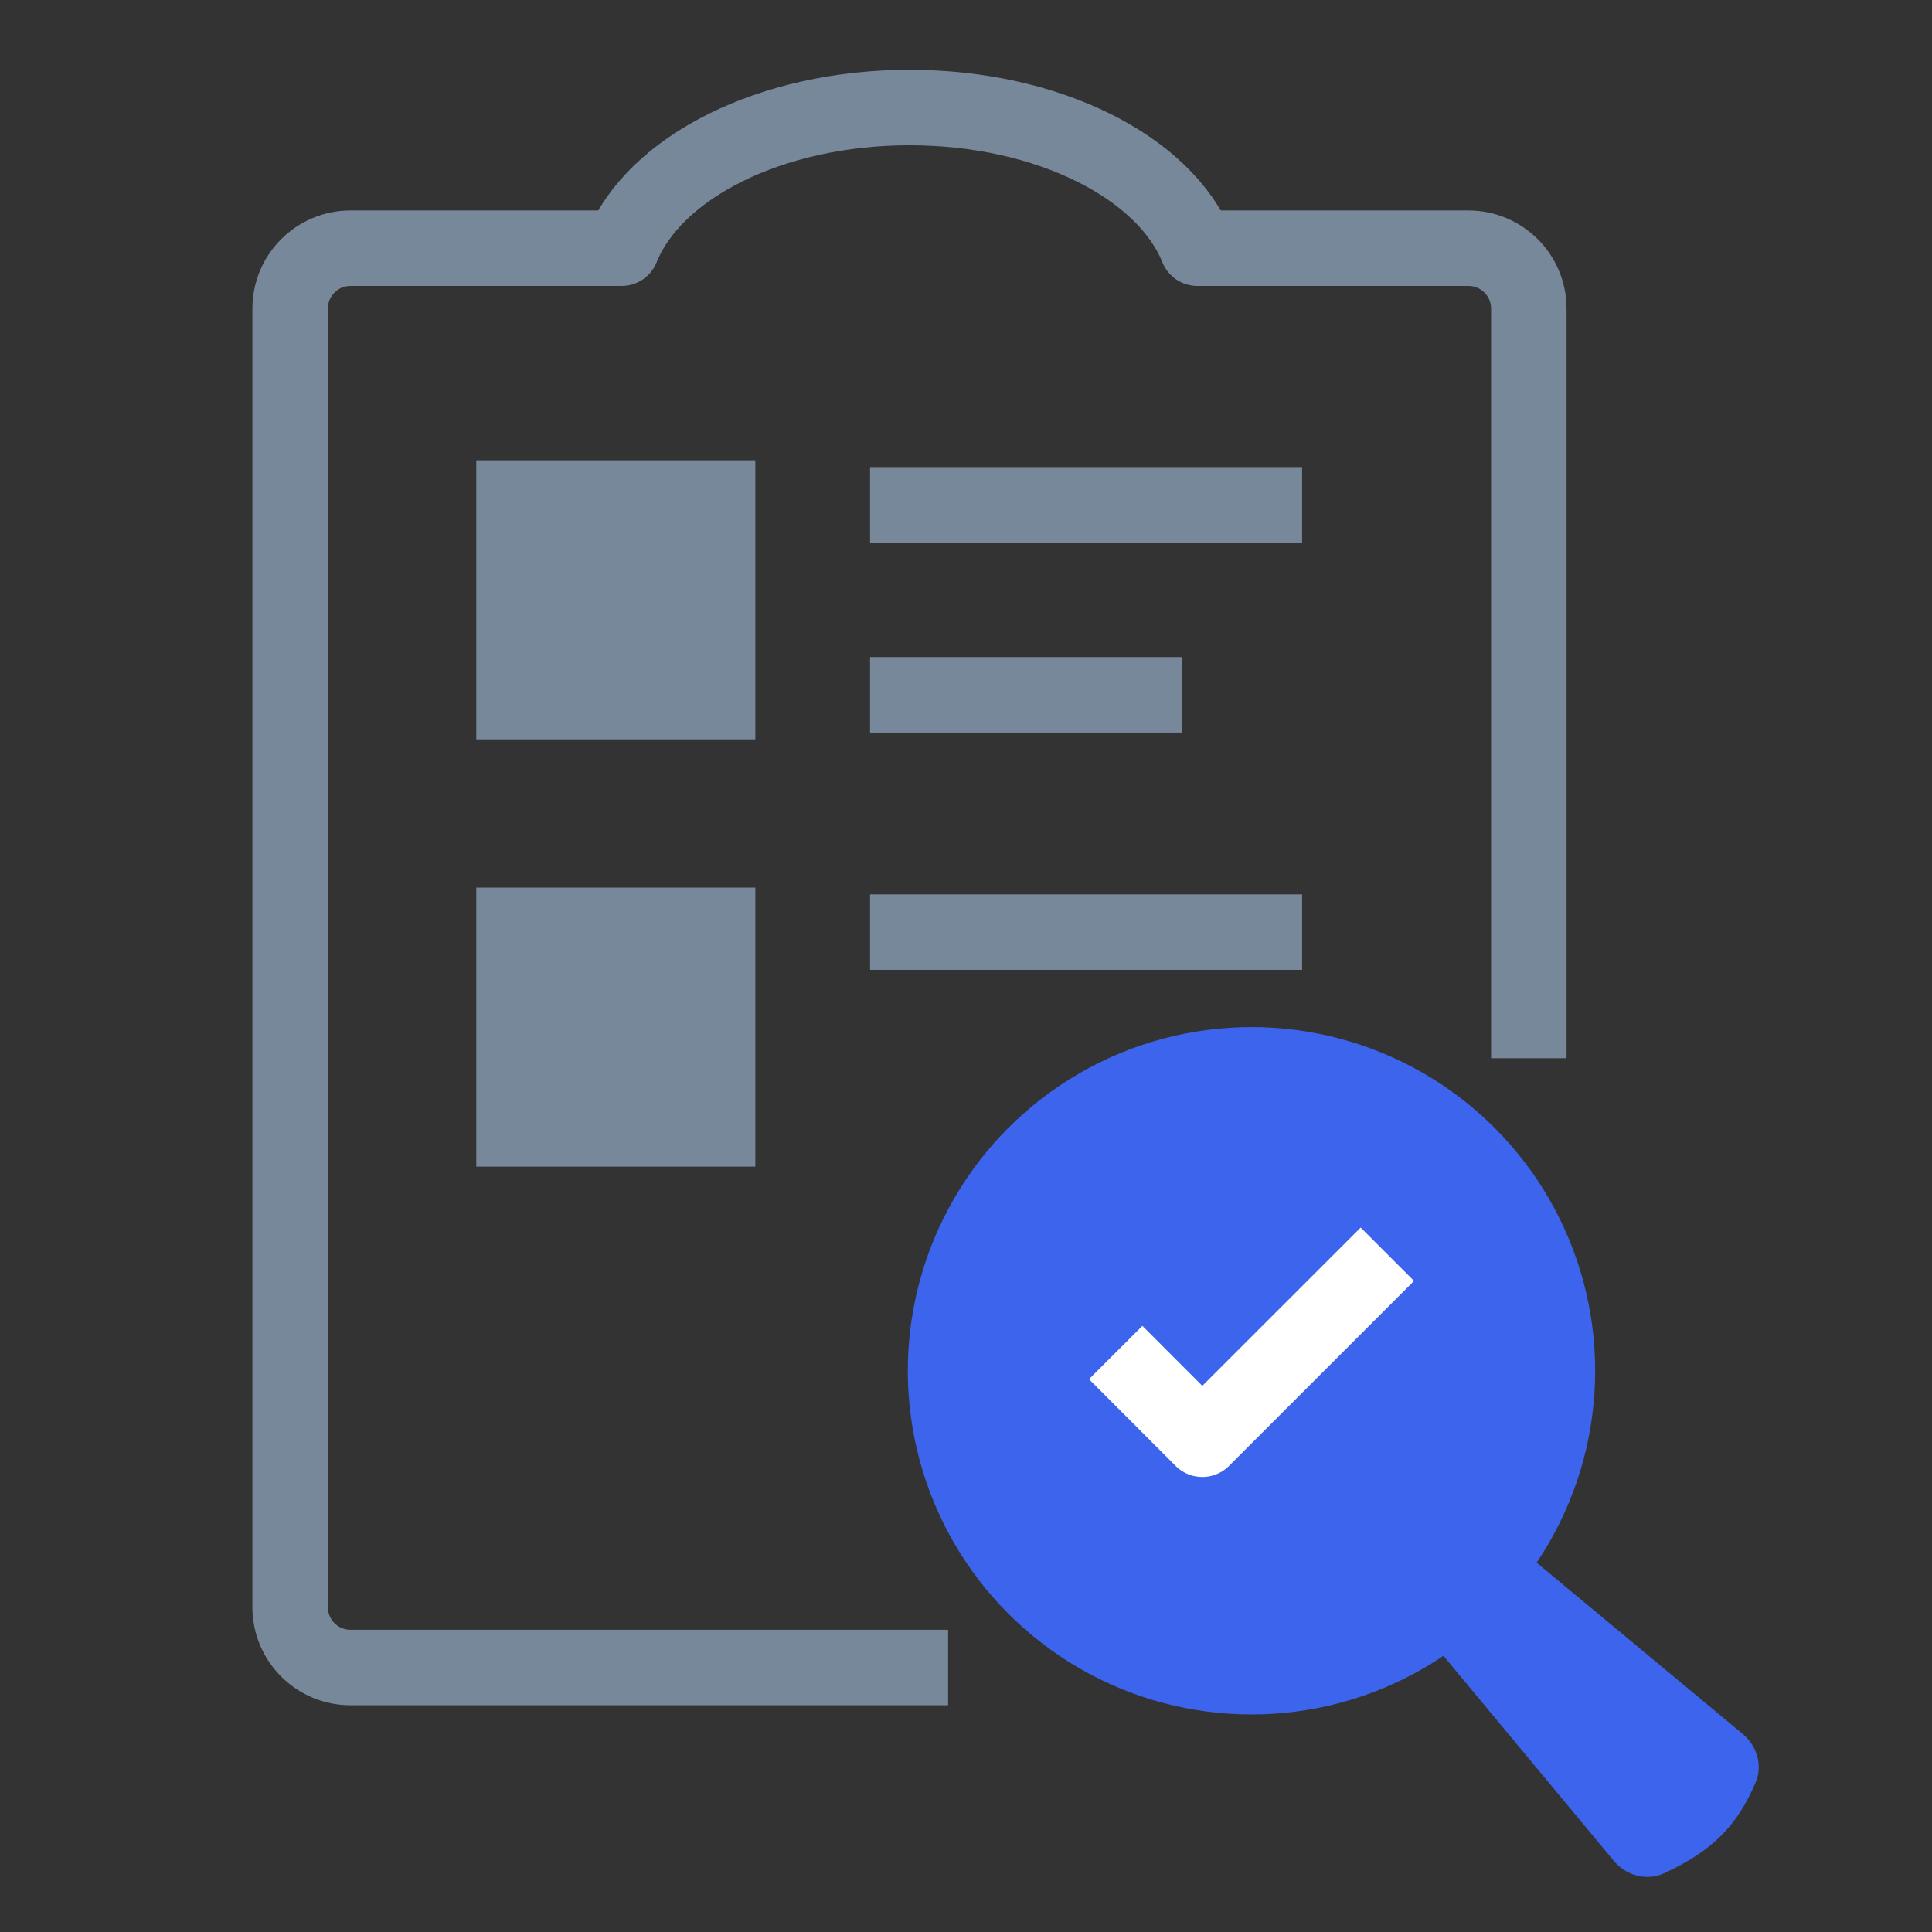
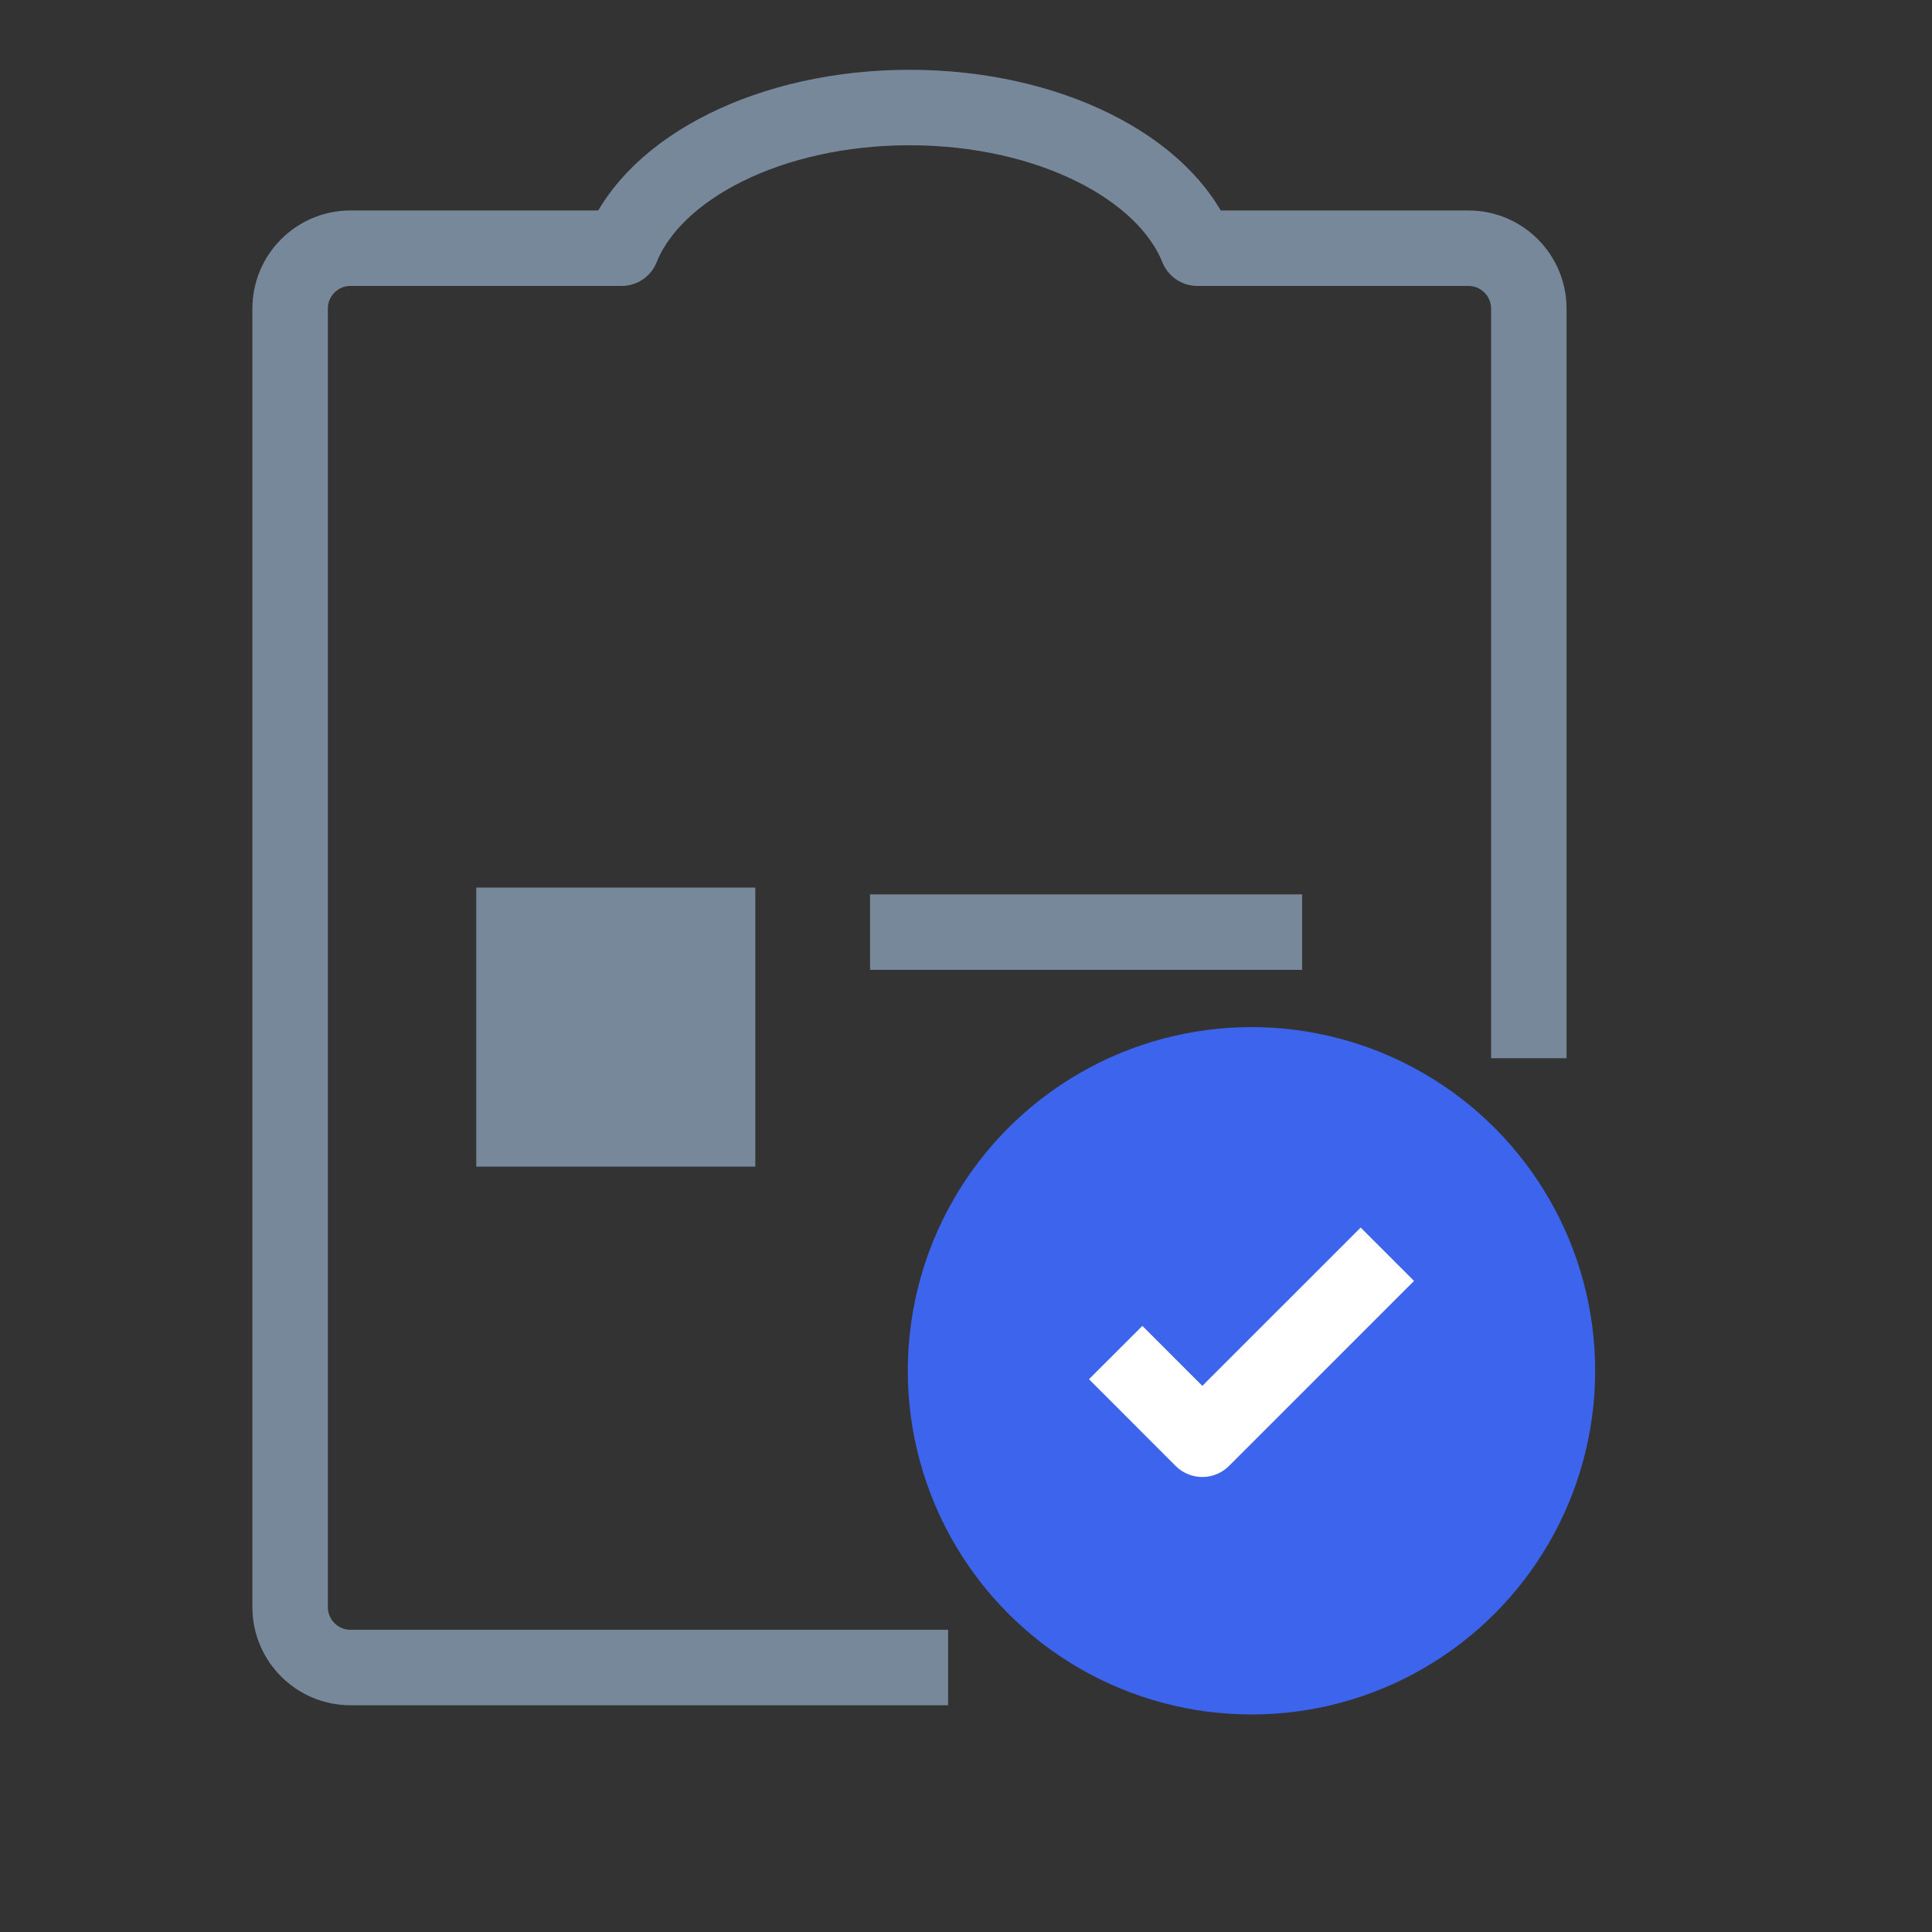
<svg xmlns="http://www.w3.org/2000/svg" width="64" height="64" viewBox="0 0 64 64" fill="none">
  <rect x="0" y="0" width="64" height="64" fill="#333333" stroke="none" />
  <path d="M50.644 35.055V10.222C50.644 9.118 49.748 8.222 48.644 8.222H39.665C38.591 5.545 34.729 3.562 30.129 3.562C25.528 3.562 21.666 5.545 20.592 8.222H11.611C10.507 8.222 9.611 9.118 9.611 10.222V53.239C9.611 54.343 10.507 55.239 11.611 55.239H31.407" stroke="#78889B" stroke-width="2.5" stroke-linejoin="round" />
-   <path d="M30.072 16.723H41.884M30.072 23.017H37.901" stroke="#78889B" stroke-width="2.5" stroke-linecap="square" />
  <path d="M30.072 30.877H41.884" stroke="#78889B" stroke-width="2.5" stroke-linecap="square" />
-   <rect x="15.777" y="15.248" width="9.244" height="9.244" fill="#78889B" />
  <rect x="15.777" y="29.402" width="9.244" height="9.244" fill="#78889B" />
  <circle cx="41.457" cy="45.409" r="11.385" fill="#3D64ED" />
-   <path d="M44.705 51.109L47.16 48.654L57.728 57.438C58.203 57.832 58.4 58.484 58.156 59.051C57.551 60.46 56.757 61.297 55.132 62.052C54.55 62.322 53.868 62.134 53.458 61.641L44.705 51.109Z" fill="#3D64ED" />
  <path d="M37.842 45.689L39.828 47.677L45.074 42.432" stroke="white" stroke-width="2.5" stroke-linecap="square" stroke-linejoin="round" />
</svg>